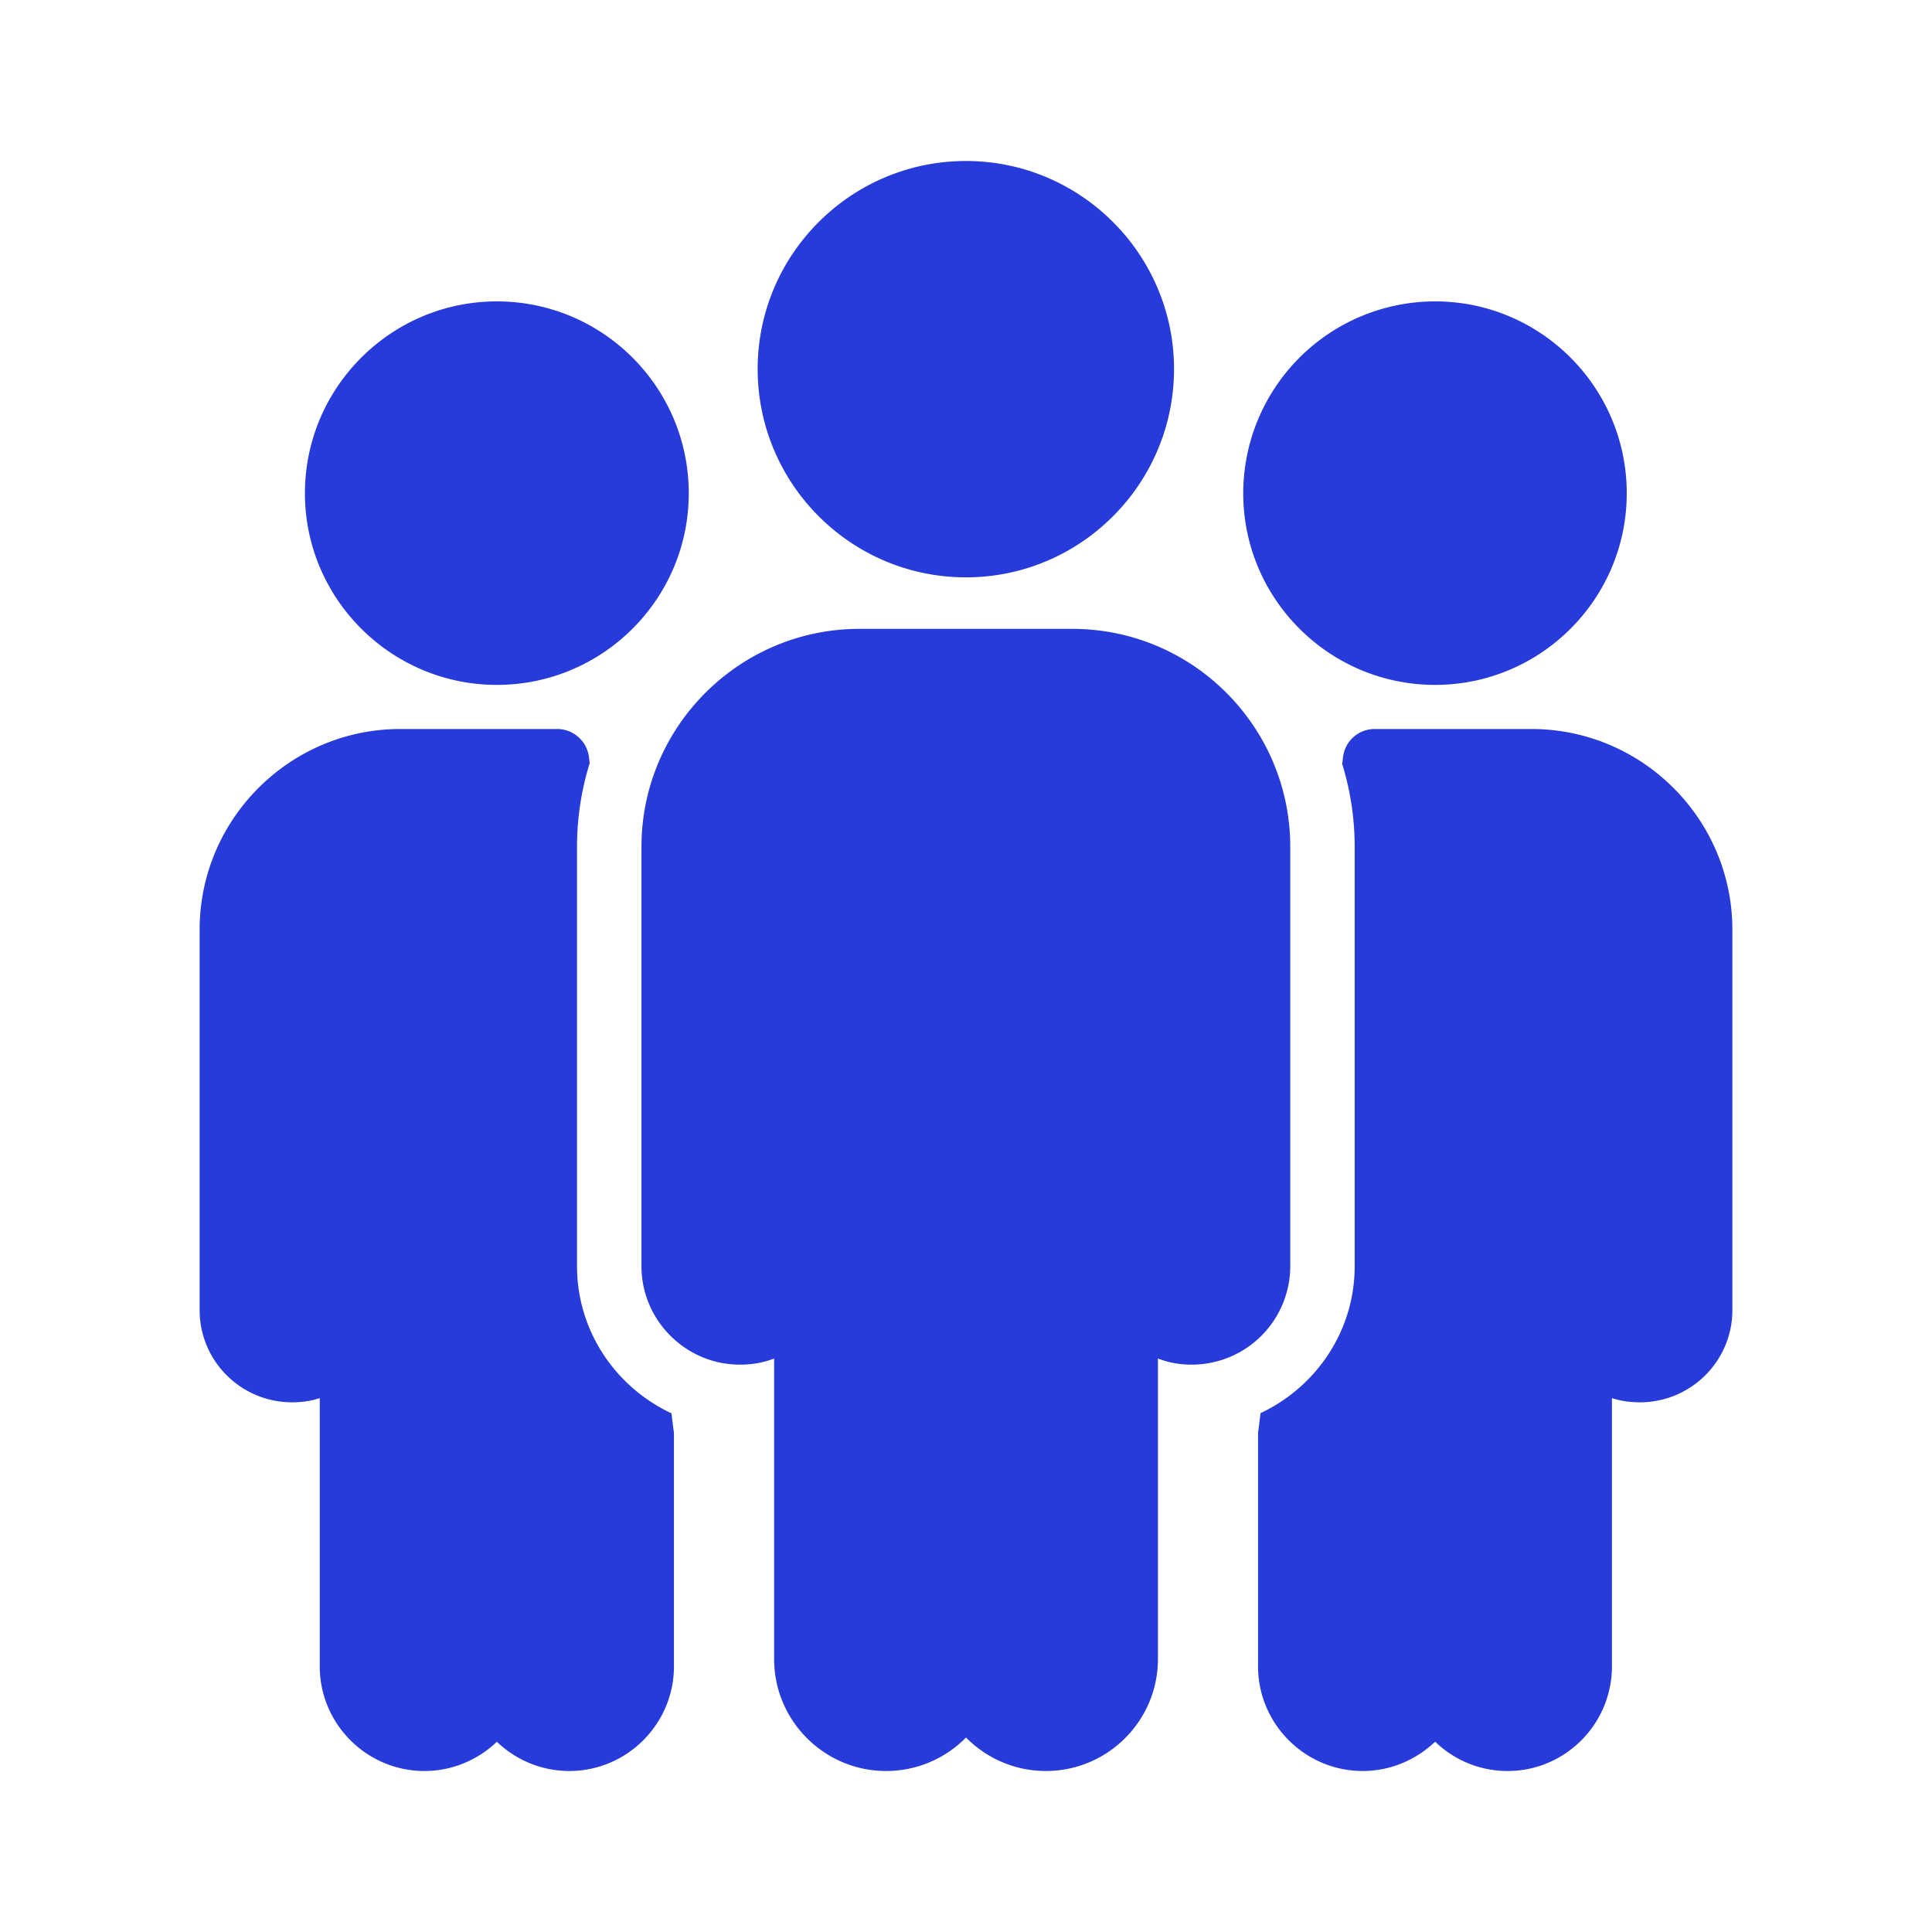
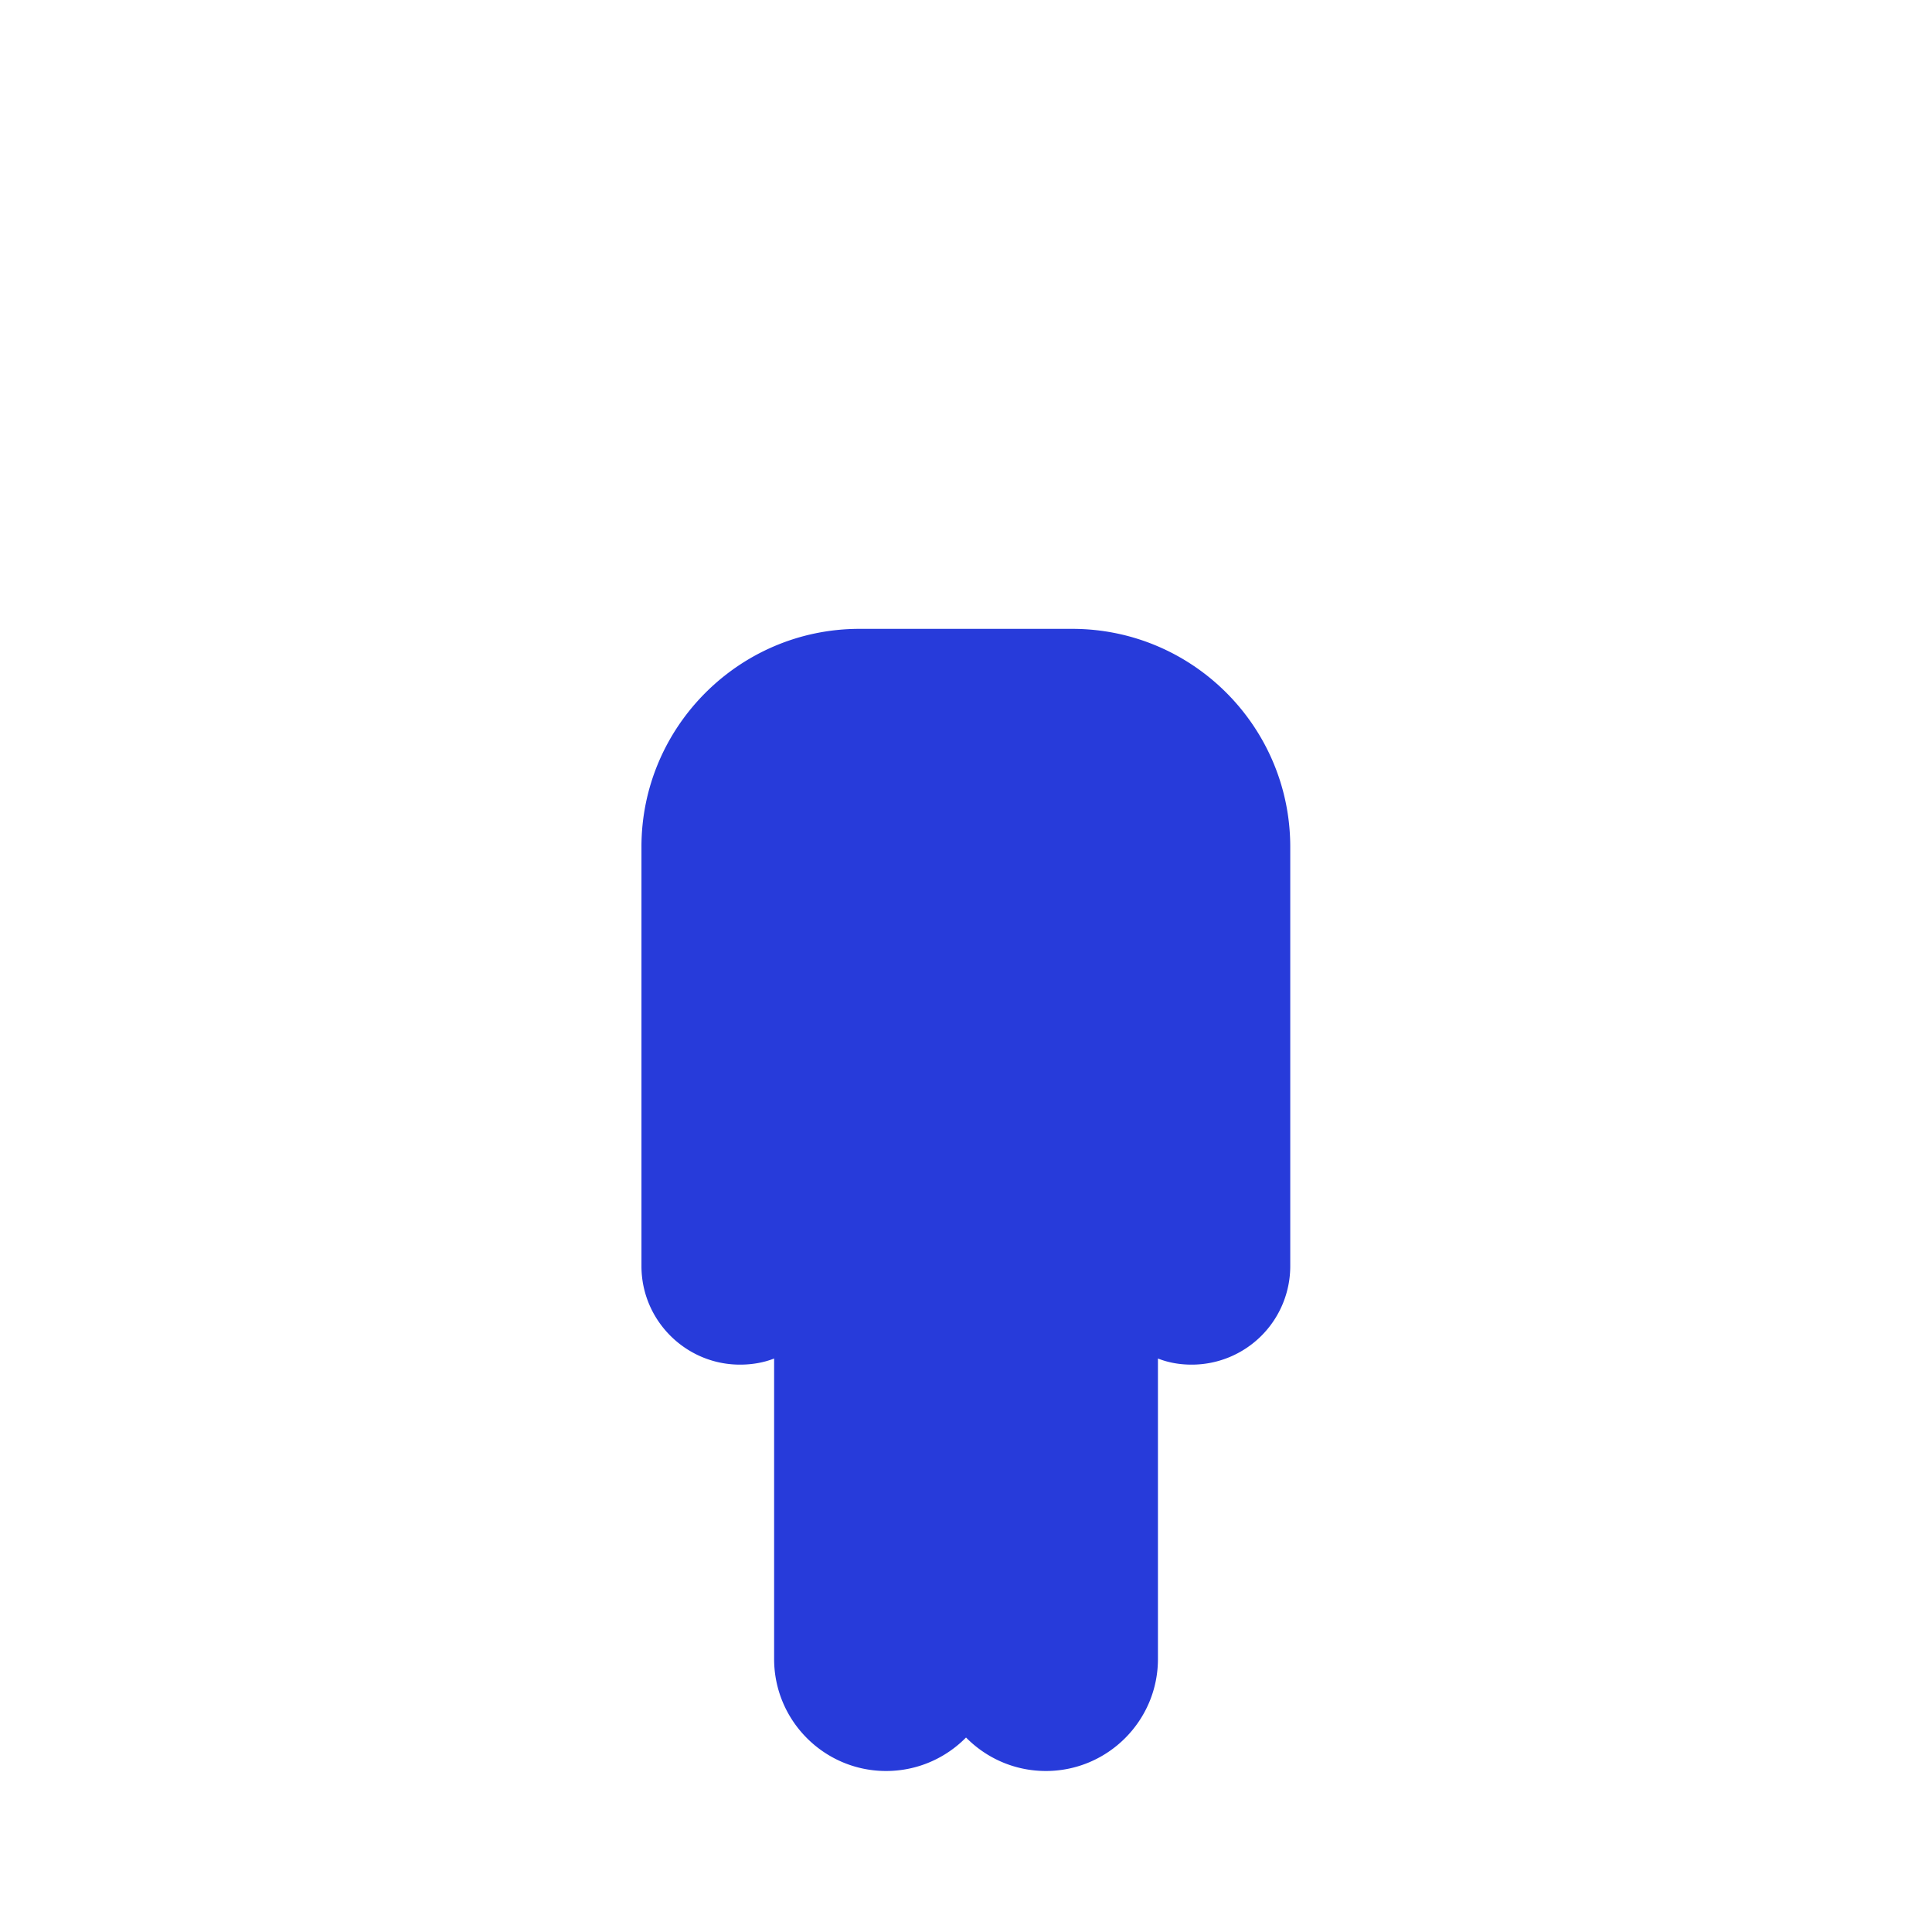
<svg xmlns="http://www.w3.org/2000/svg" version="1.1" width="512" height="512" x="0" y="0" viewBox="0 0 60 60" style="enable-background:new 0 0 512 512" xml:space="preserve" class="">
  <g>
    <path d="M19.921 26.3v13.02c0 1.69 1.379 3.06 3.059 3.06.37 0 .731-.06 1.061-.19v9.33c0 1.92 1.559 3.48 3.479 3.48.971 0 1.851-.4 2.481-1.04.63.64 1.509 1.04 2.479 1.04 1.92 0 3.481-1.56 3.481-3.48v-9.33c.33.13.679.19 1.049.19a3.06 3.06 0 0 0 3.06-3.06V26.3c0-3.73-3.029-6.77-6.77-6.77h-6.61c-3.729 0-6.769 3.04-6.769 6.77z" fill="#273bda" data-original="#000000" opacity="1" class="" />
-     <path d="M53.8 40.69V28.87c0-3.43-2.8-6.23-6.24-6.23h-4.859a.987.987 0 0 0-.991.87l-.027.214a8.74 8.74 0 0 1 .388 2.576v13.02c0 2.023-1.203 3.757-2.924 4.566l-.066.534c-.011.05-.011.09-.011.13v7.2c0 1.79 1.461 3.25 3.25 3.25.87 0 1.66-.35 2.25-.91.58.56 1.37.91 2.25.91 1.79 0 3.24-1.46 3.24-3.25v-8.33c.28.09.57.13.87.13 1.58 0 2.87-1.28 2.87-2.86zM6.2 28.87v11.82c0 1.58 1.29 2.86 2.869 2.86.301 0 .591-.04.861-.13v8.33c0 1.79 1.46 3.25 3.25 3.25.87 0 1.67-.35 2.25-.909.58.559 1.38.909 2.25.909 1.79 0 3.25-1.46 3.25-3.25v-7.2c0-.04 0-.08-.01-.12l-.068-.539c-1.725-.807-2.932-2.544-2.932-4.571V26.3c0-.905.138-1.778.394-2.601l-.024-.189a.994.994 0 0 0-.99-.87h-4.87c-3.43 0-6.23 2.8-6.23 6.23zM9.47 15.32c0 3.28 2.68 5.95 5.96 5.95 3.29 0 5.96-2.67 5.96-5.95 0-3.29-2.67-5.96-5.96-5.96-3.28 0-5.96 2.67-5.96 5.96zM23.53 11.46c0 3.57 2.9 6.47 6.47 6.47 3.56 0 6.46-2.9 6.46-6.47C36.46 7.9 33.56 5 30 5c-3.57 0-6.47 2.9-6.47 6.46zM44.57 9.36a5.963 5.963 0 0 0-5.96 5.96c0 3.28 2.671 5.95 5.96 5.95 3.28 0 5.95-2.67 5.95-5.95 0-3.29-2.67-5.96-5.95-5.96z" fill="#273bda" data-original="#000000" opacity="1" class="" />
  </g>
</svg>